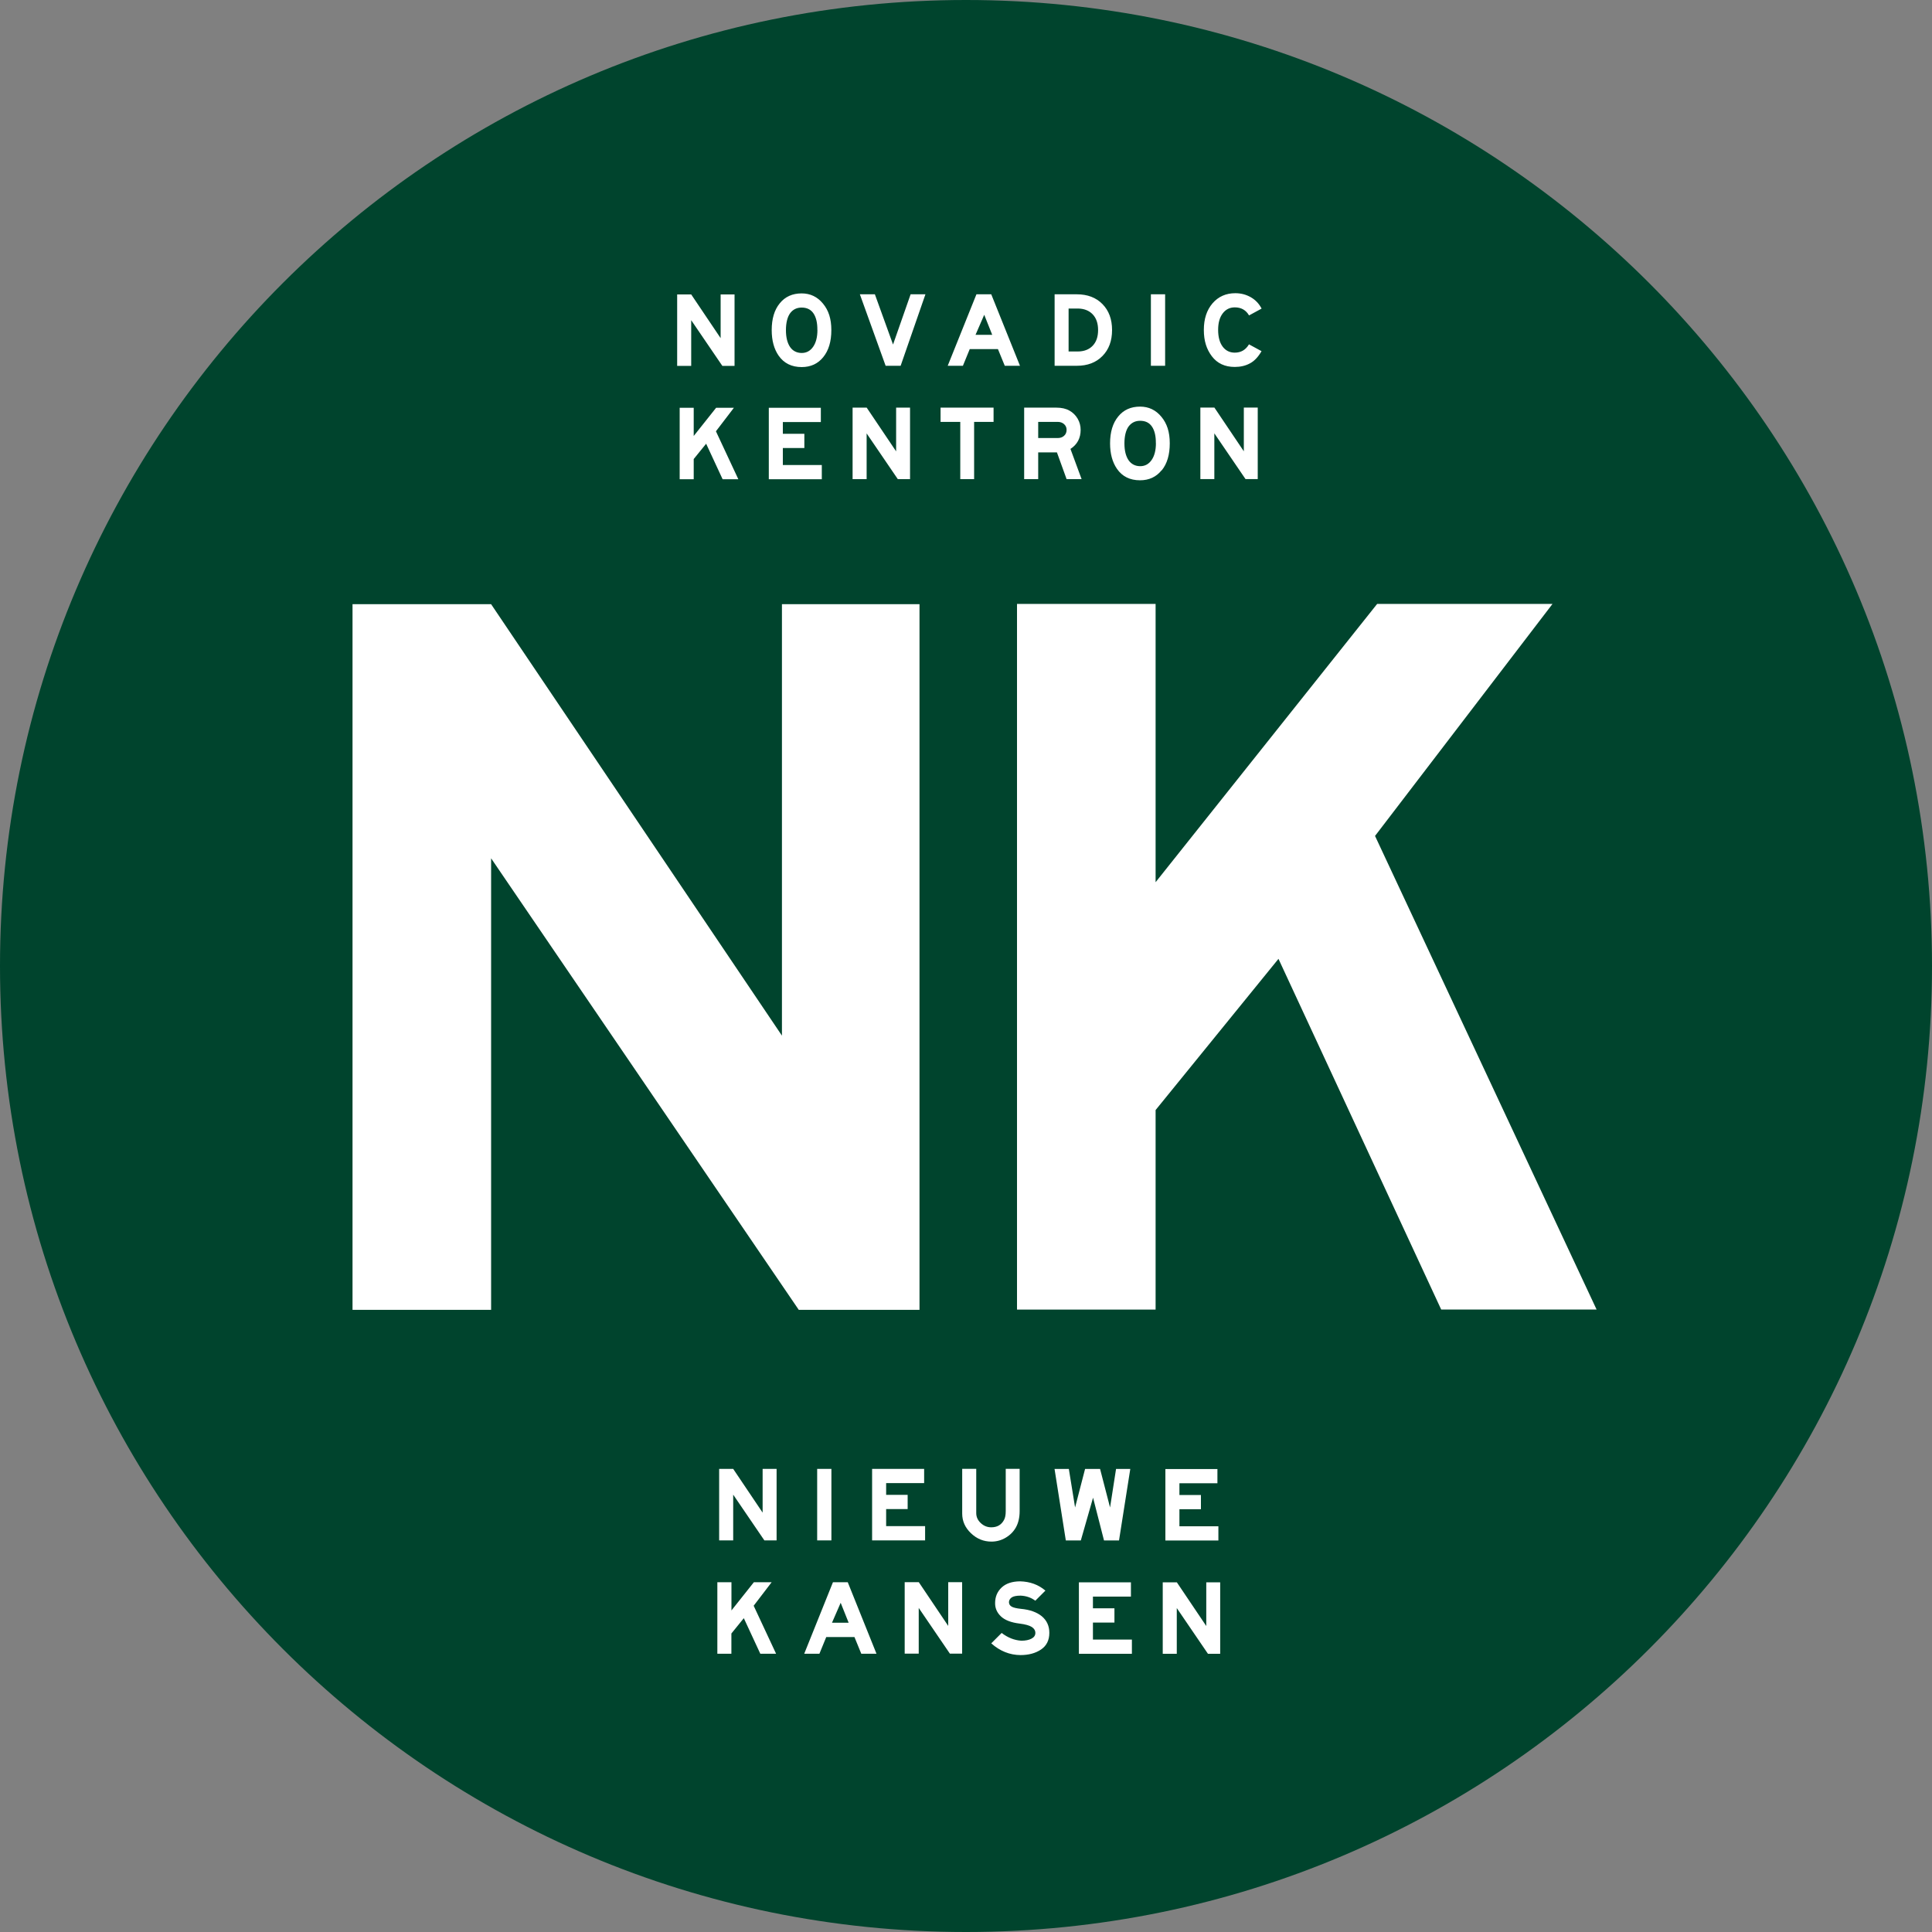
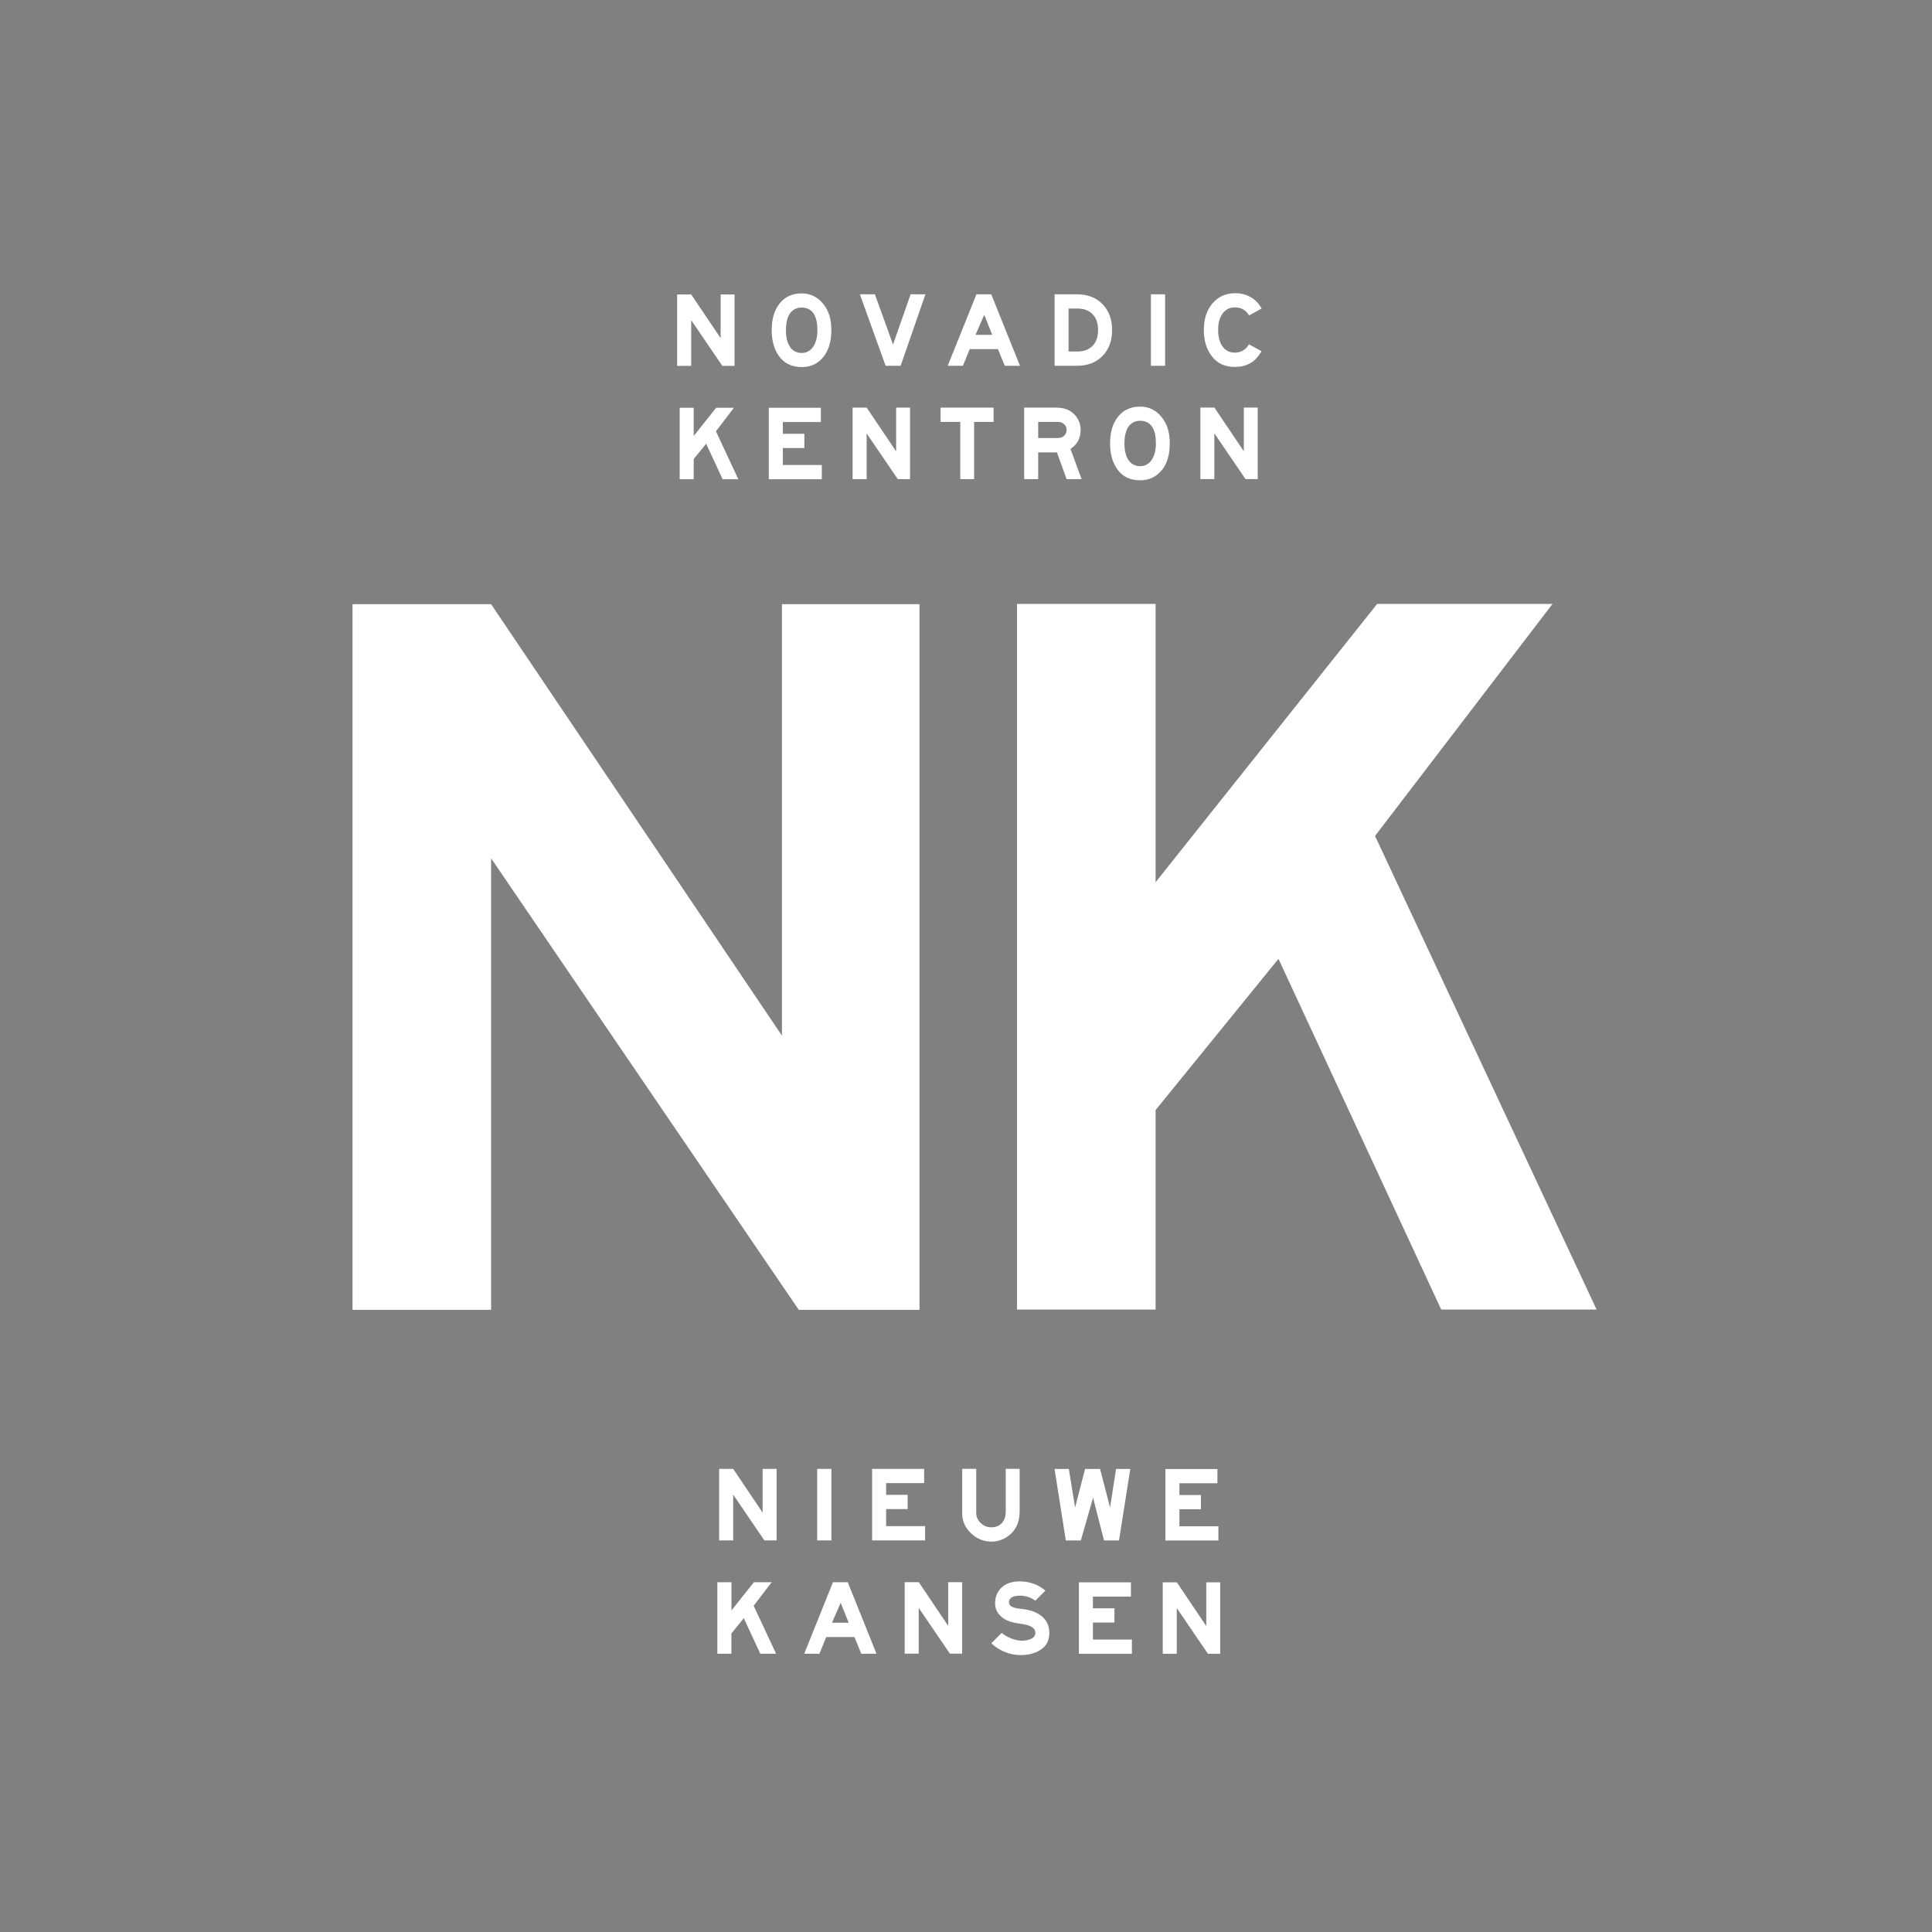
<svg xmlns="http://www.w3.org/2000/svg" id="Layer_2" data-name="Layer 2" viewBox="0 0 300 300">
  <rect x="0" y="0" width="300" height="300" fill="#808080" stroke="none" />
  <defs>
    <style>
      .cls-1 {
        fill: #fff;
      }

      .cls-1, .cls-2 {
        stroke-width: 0px;
      }

      .cls-2 {
        fill: #00442d;
      }
    </style>
  </defs>
  <g id="Layer_1-2" data-name="Layer 1">
-     <path class="cls-2" d="m150,0C67.16,0,0,67.16,0,150s67.16,150,150,150,150-67.16,150-150S232.84,0,150,0" />
    <path class="cls-1" d="m182.73,245.7h-2.18v11.1h2.18v-7.1l4.84,7.1h1.9v-11.1h-2.16v6.79l-4.57-6.79Zm.41-8.71v-2.64h3.34v-2.21h-3.34v-1.82h5.9v-2.21h-8.08v11.1h8.23v-2.21h-6.04Zm-7.53,8.71h-8.08v11.1h8.23v-2.21h-6.05v-2.64h3.34v-2.21h-3.34v-1.82h5.9v-2.21Zm-9.65-17.6h-2.21l1.75,11.1h2.33l1.9-6.64,1.7,6.64h2.33l1.75-11.1h-2.21l-.93,5.98-1.55-5.98h-2.33l-1.55,5.98-.97-5.98Zm-10.44,25.48l-1.6,1.6c1.35,1.2,2.87,1.81,4.54,1.82,1.28,0,2.34-.29,3.2-.87.85-.58,1.28-1.44,1.28-2.58,0-1.07-.39-1.92-1.16-2.57-.78-.64-1.86-1.03-3.26-1.16-.66-.07-1.13-.18-1.41-.33-.28-.15-.43-.39-.44-.69,0-.3.14-.54.41-.74.27-.19.74-.29,1.4-.29.89.04,1.65.31,2.28.79l1.57-1.57c-1.09-.93-2.4-1.4-3.93-1.44-1.26.01-2.22.34-2.88.97-.67.64-1,1.44-1,2.41-.01.79.29,1.48.9,2.06.61.58,1.58.96,2.9,1.12.89.11,1.53.29,1.9.53.37.24.55.55.55.93,0,.37-.2.67-.6.88-.4.21-.92.32-1.58.32-1.08-.07-2.1-.47-3.06-1.21m-3.94-25.48h-2.18v6.95c0,1.17.45,2.18,1.36,3.05.91.87,1.97,1.3,3.18,1.3.79,0,1.53-.2,2.22-.61.69-.41,1.21-.94,1.58-1.6.39-.7.58-1.55.58-2.53v-6.56h-2.16v6.56c0,.61-.09,1.07-.28,1.4-.41.75-1.06,1.12-1.97,1.12-.62,0-1.16-.22-1.63-.66-.47-.44-.7-.96-.7-1.55v-6.87Zm-8.93,17.6h-2.18v11.1h2.18v-7.1l4.84,7.1h1.9v-11.1h-2.16v6.79l-4.57-6.79Zm-5.06-8.71v-2.64h3.34v-2.21h-3.34v-1.82h5.9v-2.21h-8.08v11.1h8.23v-2.21h-6.04Zm-8.41,15.01l1.35-3.1,1.24,3.1h-2.59Zm.15-6.29l-4.46,11.1h2.36l1.06-2.59h4.38l1.06,2.59h2.36l-4.46-11.1h-2.3Zm-2.45-6.5h2.21v-11.1h-2.21v11.1Zm-8.47-11.1v6.79l-4.57-6.79h-2.18v11.1h2.18v-7.1l4.84,7.1h1.9v-11.1h-2.16Zm-4.85,17.6h-2.18v11.1h2.18v-3.14l1.93-2.38,2.56,5.52h2.45l-3.48-7.45,2.79-3.65h-2.76l-3.48,4.38v-4.38Zm7.86-84.86l-45.17-67.01h-21.52v109.57h21.52v-70.11l47.77,70.11h18.75v-109.57h-21.36v67.01Zm-9.27-104.01h1.9v-11.1h-2.16v6.79l-4.57-6.79h-2.18v11.1h2.18v-7.1l4.84,7.1Zm.04,17.6h2.45l-3.48-7.45,2.79-3.65h-2.76l-3.48,4.38v-4.38h-2.18v11.1h2.18v-3.14l1.93-2.38,2.56,5.52Zm15.26-11.1h-8.08v11.1h8.23v-2.21h-6.05v-2.64h3.34v-2.21h-3.34v-1.82h5.9v-2.21Zm-.53-12.08c0,1.09-.22,1.96-.66,2.6-.44.64-1.03.97-1.78.97s-1.39-.31-1.81-.93c-.42-.62-.64-1.49-.64-2.61s.22-2.04.65-2.63c.43-.58,1.03-.88,1.79-.88.81,0,1.43.3,1.84.91.41.61.61,1.46.6,2.56m.91,4.23c.84-1.03,1.26-2.43,1.26-4.2s-.43-3.07-1.3-4.12c-.86-1.05-1.97-1.58-3.31-1.58-1.43,0-2.57.51-3.4,1.54-.84,1.02-1.25,2.41-1.25,4.16,0,1.61.36,2.93,1.07,3.96.83,1.19,2.02,1.78,3.59,1.78,1.4,0,2.52-.52,3.35-1.55m6.73,7.85h-2.18v11.1h2.18v-7.1l4.84,7.1h1.9v-11.1h-2.16v6.79l-4.57-6.79Zm5.28-6.5l3.85-11.1h-2.3l-2.73,7.8-2.82-7.8h-2.33l4,11.1h2.33Zm14.42,6.5h-8.22v2.21h3.06v8.89h2.15v-8.89h3.02v-2.21Zm-.2-11.31h-2.59l1.35-3.11,1.24,3.11Zm1.95,4.81h2.36l-4.46-11.1h-2.3l-4.46,11.1h2.36l1.06-2.59h4.38l1.06,2.59Zm5.19,11.24v-2.53h3.02c.41,0,.74.12,1,.35.26.24.39.53.39.88,0,.39-.13.7-.39.93-.26.24-.59.35-1,.35h-3.02Zm0,6.36v-4.15h2.91l1.5,4.15h2.33l-1.73-4.69c1.06-.69,1.58-1.68,1.58-2.96,0-.62-.15-1.19-.46-1.73-.31-.53-.74-.96-1.28-1.26-.55-.31-1.22-.46-2.02-.46h-5.01v11.1h2.18Zm9.3-23.15c0,1.05-.28,1.86-.85,2.45s-1.35.88-2.34.88h-1.39v-6.67h1.39c.99,0,1.77.3,2.34.89s.85,1.41.85,2.45m.67,4.04c1-1.01,1.5-2.35,1.5-4.04s-.5-3.02-1.49-4.03-2.32-1.52-3.98-1.52h-3.45v11.1h3.45c1.65,0,2.98-.5,3.97-1.51m7.53,1.51h2.21v-11.1h-2.21v11.1Zm.78,12.02c0,1.09-.22,1.96-.66,2.6-.44.64-1.03.97-1.78.97s-1.38-.31-1.81-.93c-.42-.62-.64-1.49-.64-2.61s.22-2.04.65-2.63c.44-.58,1.03-.88,1.79-.88.82,0,1.43.3,1.84.91.41.61.61,1.46.6,2.56m.91,4.23c.84-1.03,1.25-2.43,1.25-4.2s-.43-3.07-1.3-4.12c-.86-1.05-1.97-1.58-3.31-1.58-1.43,0-2.57.51-3.4,1.54-.84,1.02-1.26,2.41-1.26,4.16,0,1.61.36,2.93,1.07,3.96.82,1.19,2.02,1.78,3.58,1.78,1.4,0,2.52-.52,3.35-1.55m8.19,1.36v-7.1l4.84,7.1h1.9v-11.1h-2.16v6.79l-4.57-6.79h-2.18v11.1h2.18Zm1.29-20.57c-.47-.63-.7-1.5-.7-2.59s.23-1.92.7-2.55c.47-.63,1.1-.95,1.89-.95.99,0,1.73.42,2.21,1.25l1.95-1.06c-.39-.75-.94-1.34-1.67-1.76-.73-.42-1.53-.63-2.41-.63-1.45,0-2.63.52-3.54,1.57-.9,1.05-1.35,2.42-1.35,4.13s.42,3,1.25,4.1c.84,1.1,2.02,1.65,3.55,1.65.88,0,1.67-.18,2.35-.55.69-.36,1.29-1,1.81-1.9l-1.95-1.06c-.51.86-1.24,1.29-2.21,1.29-.79,0-1.42-.32-1.89-.95m23.67,76l27.56-36.03h-27.23l-34.4,43.21v-43.21h-21.52v109.57h21.52v-30.98l19.08-23.48,25.27,54.46h24.13l-34.4-73.53Z" />
  </g>
</svg>